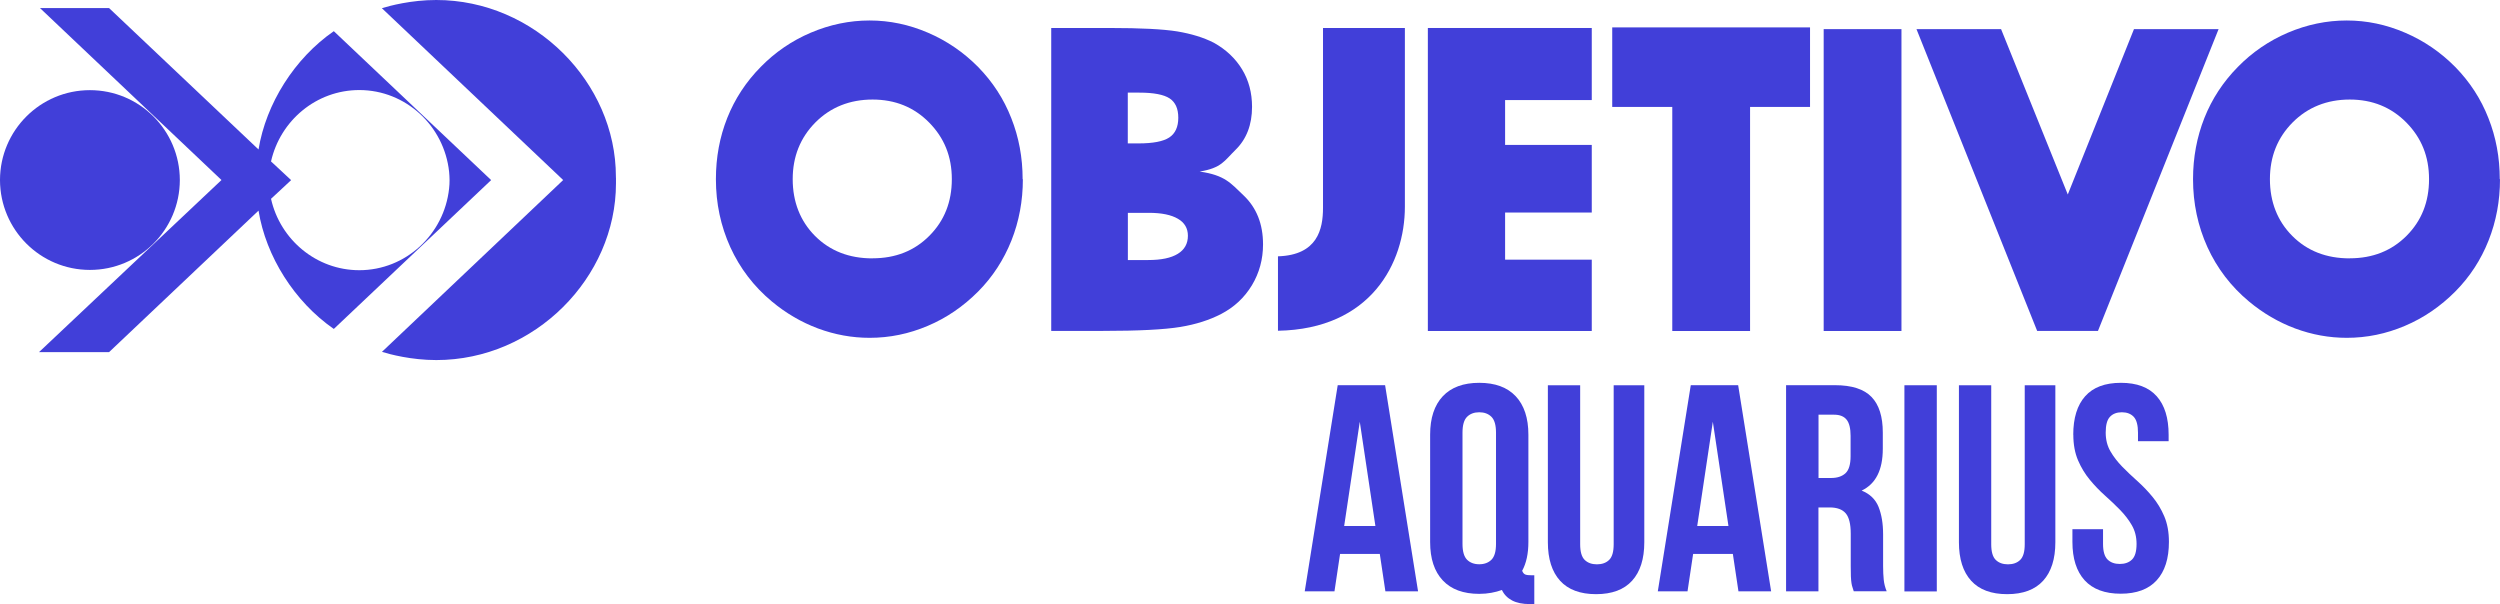
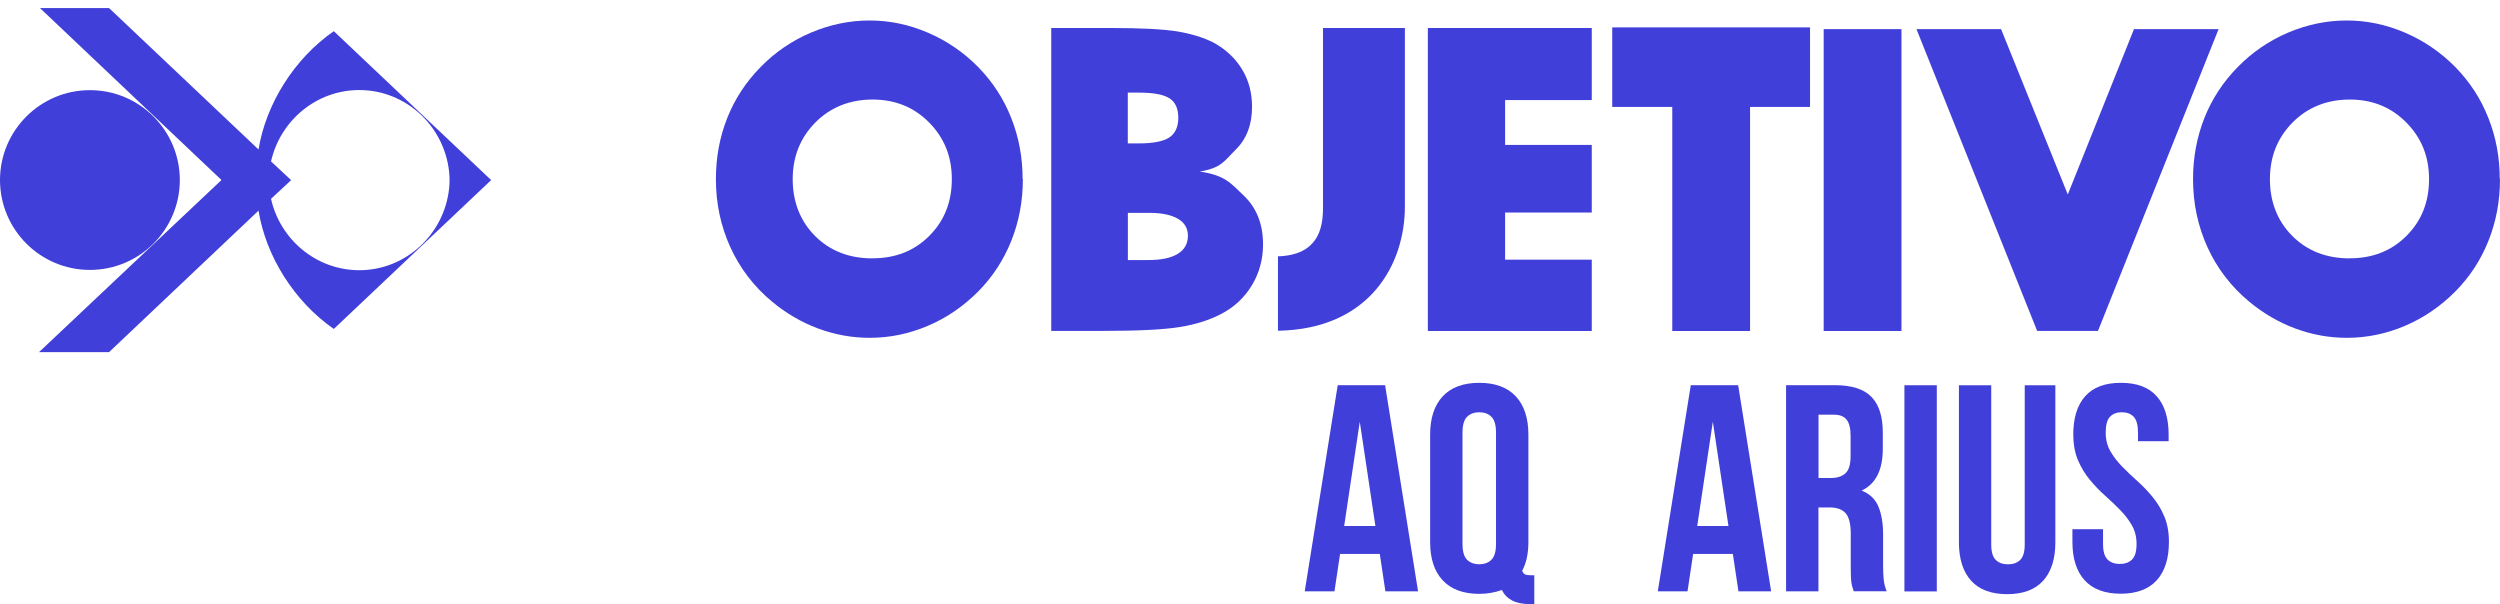
<svg xmlns="http://www.w3.org/2000/svg" width="149" height="36" viewBox="0 0 149 36" fill="none">
  <g clip-path="url(#clip0_139_56)">
    <path fill-rule="evenodd" clip-rule="evenodd" d="M60.963 10.678C60.963 11.966 60.737 13.188 60.281 14.336C59.82 15.489 59.164 16.498 58.306 17.366C57.416 18.262 56.413 18.949 55.297 19.42C54.181 19.895 53.028 20.134 51.831 20.134C50.783 20.134 49.762 19.949 48.758 19.578C47.755 19.203 46.838 18.664 46.002 17.968C44.922 17.068 44.1 15.987 43.526 14.73C42.957 13.473 42.668 12.125 42.668 10.678C42.668 9.38 42.894 8.163 43.345 7.028C43.797 5.893 44.461 4.88 45.334 3.993C46.192 3.116 47.186 2.433 48.32 1.949C49.459 1.465 50.629 1.221 51.827 1.221C53.024 1.221 54.181 1.465 55.306 1.949C56.435 2.433 57.429 3.116 58.297 3.993C59.164 4.88 59.824 5.893 60.271 7.037C60.723 8.176 60.949 9.389 60.949 10.682L60.963 10.678ZM52.007 15.395C53.376 15.395 54.506 14.947 55.396 14.047C56.286 13.151 56.729 12.03 56.729 10.678C56.729 9.325 56.277 8.217 55.378 7.304C54.479 6.39 53.354 5.933 52.003 5.933C50.652 5.933 49.499 6.39 48.596 7.299C47.697 8.208 47.245 9.334 47.245 10.678C47.245 12.021 47.688 13.169 48.573 14.06C49.463 14.951 50.602 15.399 51.998 15.399L52.007 15.395Z" fill="#413FD9" />
    <path fill-rule="evenodd" clip-rule="evenodd" d="M149 10.678C149 11.966 148.774 13.188 148.318 14.336C147.861 15.489 147.202 16.498 146.343 17.366C145.453 18.262 144.45 18.949 143.334 19.42C142.218 19.895 141.066 20.134 139.868 20.134C138.82 20.134 137.799 19.949 136.796 19.578C135.793 19.203 134.875 18.664 134.039 17.968C132.96 17.068 132.137 15.987 131.563 14.73C130.994 13.473 130.705 12.125 130.705 10.678C130.705 9.38 130.935 8.163 131.383 7.028C131.834 5.893 132.499 4.88 133.371 3.993C134.229 3.116 135.228 2.433 136.357 1.949C137.496 1.465 138.662 1.221 139.864 1.221C141.066 1.221 142.218 1.465 143.343 1.949C144.473 2.433 145.467 3.116 146.334 3.993C147.202 4.88 147.861 5.893 148.309 7.037C148.761 8.176 148.986 9.389 148.986 10.682L149 10.678ZM140.044 15.395C141.414 15.395 142.543 14.947 143.438 14.047C144.328 13.151 144.771 12.03 144.771 10.678C144.771 9.325 144.319 8.217 143.42 7.304C142.516 6.39 141.395 5.933 140.044 5.933C138.693 5.933 137.541 6.39 136.638 7.299C135.738 8.208 135.287 9.334 135.287 10.678C135.287 12.021 135.729 13.169 136.619 14.06C137.505 14.951 138.648 15.399 140.044 15.399V15.395Z" fill="#413FD9" />
    <path fill-rule="evenodd" clip-rule="evenodd" d="M62.653 19.713V1.668H66.163C67.98 1.668 69.313 1.736 70.158 1.871C70.998 2.012 71.726 2.233 72.34 2.545C73.068 2.948 73.632 3.482 74.03 4.137C74.428 4.793 74.622 5.539 74.622 6.367C74.622 7.434 74.292 8.294 73.632 8.936C72.973 9.583 72.806 10.012 71.5 10.225C73.013 10.442 73.343 10.912 74.116 11.645C74.889 12.377 75.277 13.35 75.277 14.566C75.277 15.453 75.056 16.267 74.613 17.004C74.166 17.741 73.556 18.311 72.778 18.714C72.083 19.076 71.274 19.333 70.343 19.487C69.412 19.641 67.867 19.722 65.716 19.722H62.657L62.653 19.713ZM67.221 8.547H67.858C68.721 8.547 69.331 8.429 69.688 8.194C70.045 7.959 70.226 7.565 70.226 7.018C70.226 6.471 70.054 6.096 69.71 5.865C69.367 5.639 68.766 5.521 67.912 5.521H67.216V8.542L67.221 8.547ZM67.221 15.498H68.432C69.209 15.498 69.796 15.376 70.198 15.127C70.596 14.883 70.799 14.526 70.799 14.051C70.799 13.608 70.601 13.268 70.203 13.038C69.801 12.803 69.232 12.685 68.472 12.685H67.221V15.494V15.498Z" fill="#413FD9" />
    <path fill-rule="evenodd" clip-rule="evenodd" d="M78.851 1.668H83.731V12.319C83.731 15.684 81.698 19.614 76.167 19.713V15.277C78.526 15.204 78.851 13.653 78.851 12.391V1.668Z" fill="#413FD9" />
    <path fill-rule="evenodd" clip-rule="evenodd" d="M85.1 19.727V1.668H94.869V5.964H89.704V8.637H94.869V12.667H89.704V15.476H94.869V19.727H85.1Z" fill="#413FD9" />
    <path fill-rule="evenodd" clip-rule="evenodd" d="M108.691 1.736H113.327V19.727H108.691V1.736Z" fill="#413FD9" />
    <path fill-rule="evenodd" clip-rule="evenodd" d="M132.228 1.736H127.185L123.24 11.591L119.264 1.736H114.222L121.415 19.723H125.039L132.228 1.736Z" fill="#413FD9" />
    <path fill-rule="evenodd" clip-rule="evenodd" d="M104.304 6.373V19.728H99.668V6.373H96.089V1.633H107.878V6.373H104.304Z" fill="#413FD9" />
    <path d="M84.517 35.245H82.57L82.236 33.015H79.868L79.534 35.245H77.762L79.728 22.957H82.552L84.517 35.245ZM80.116 31.351H81.974L81.043 25.137L80.112 31.351H80.116Z" fill="#413FD9" />
    <path d="M85.236 25.91C85.236 24.915 85.489 24.151 85.99 23.617C86.492 23.083 87.219 22.816 88.164 22.816C89.108 22.816 89.836 23.083 90.337 23.617C90.839 24.151 91.092 24.915 91.092 25.91V32.3C91.092 32.992 90.97 33.562 90.721 34.019C90.766 34.136 90.83 34.209 90.906 34.24C90.983 34.272 91.101 34.286 91.268 34.286H91.444V36.004H91.182C90.748 36.004 90.396 35.932 90.12 35.787C89.845 35.642 89.641 35.434 89.515 35.163C89.316 35.236 89.104 35.29 88.882 35.331C88.661 35.371 88.421 35.394 88.164 35.394C87.215 35.394 86.492 35.127 85.99 34.593C85.489 34.06 85.236 33.3 85.236 32.305V25.914V25.91ZM87.165 32.418C87.165 32.861 87.256 33.178 87.436 33.359C87.617 33.539 87.861 33.63 88.164 33.63C88.466 33.63 88.71 33.539 88.891 33.359C89.072 33.178 89.162 32.866 89.162 32.418V25.783C89.162 25.34 89.072 25.023 88.891 24.843C88.71 24.662 88.466 24.571 88.164 24.571C87.861 24.571 87.617 24.662 87.436 24.843C87.256 25.023 87.165 25.335 87.165 25.783V32.418Z" fill="#413FD9" />
-     <path d="M94.178 22.961V32.44C94.178 32.884 94.268 33.196 94.449 33.372C94.63 33.548 94.874 33.634 95.176 33.634C95.479 33.634 95.723 33.548 95.904 33.372C96.085 33.196 96.175 32.888 96.175 32.44V22.961H98V32.318C98 33.313 97.756 34.078 97.273 34.611C96.789 35.145 96.071 35.412 95.127 35.412C94.182 35.412 93.464 35.145 92.98 34.611C92.497 34.078 92.253 33.313 92.253 32.318V22.961H94.182H94.178Z" fill="#413FD9" />
    <path d="M105.56 35.245H103.612L103.278 33.015H100.91L100.576 35.245H98.805L100.77 22.957H103.594L105.56 35.245ZM101.159 31.351H103.016L102.085 25.137L101.154 31.351H101.159Z" fill="#413FD9" />
    <path d="M110.485 35.245C110.462 35.164 110.44 35.087 110.413 35.019C110.385 34.951 110.367 34.861 110.349 34.757C110.331 34.653 110.322 34.517 110.313 34.354C110.309 34.191 110.304 33.983 110.304 33.739V31.808C110.304 31.233 110.205 30.831 110.006 30.596C109.807 30.361 109.486 30.243 109.043 30.243H108.379V35.245H106.45V22.957H109.36C110.367 22.957 111.095 23.192 111.542 23.658C111.994 24.124 112.215 24.834 112.215 25.784V26.747C112.215 28.009 111.795 28.841 110.955 29.239C111.447 29.438 111.782 29.764 111.962 30.211C112.143 30.664 112.233 31.211 112.233 31.853V33.748C112.233 34.051 112.247 34.318 112.27 34.548C112.292 34.775 112.351 35.01 112.446 35.24H110.48L110.485 35.245ZM108.384 24.716V28.488H109.138C109.5 28.488 109.784 28.393 109.988 28.208C110.191 28.022 110.295 27.683 110.295 27.19V25.978C110.295 25.535 110.218 25.214 110.06 25.015C109.902 24.816 109.653 24.716 109.315 24.716H108.384Z" fill="#413FD9" />
    <path d="M113.503 22.961H115.433V35.249H113.503V22.961Z" fill="#413FD9" />
    <path d="M118.677 22.961V32.44C118.677 32.884 118.767 33.196 118.948 33.372C119.129 33.548 119.373 33.634 119.675 33.634C119.978 33.634 120.222 33.548 120.403 33.372C120.584 33.196 120.674 32.888 120.674 32.44V22.961H122.499V32.318C122.499 33.313 122.255 34.078 121.772 34.611C121.288 35.145 120.57 35.412 119.626 35.412C118.681 35.412 117.963 35.145 117.479 34.611C116.996 34.078 116.752 33.313 116.752 32.318V22.961H118.681H118.677Z" fill="#413FD9" />
    <path d="M123.566 25.91C123.566 24.915 123.801 24.151 124.275 23.617C124.75 23.083 125.459 22.816 126.408 22.816C127.357 22.816 128.066 23.083 128.541 23.617C129.015 24.151 129.25 24.915 129.25 25.91V26.294H127.424V25.783C127.424 25.34 127.339 25.023 127.171 24.843C127 24.662 126.765 24.571 126.462 24.571C126.159 24.571 125.92 24.662 125.753 24.843C125.581 25.023 125.5 25.335 125.5 25.783C125.5 26.204 125.594 26.575 125.78 26.896C125.965 27.217 126.2 27.52 126.48 27.809C126.76 28.094 127.063 28.384 127.384 28.669C127.705 28.954 128.007 29.27 128.287 29.609C128.568 29.949 128.803 30.333 128.988 30.767C129.173 31.201 129.268 31.708 129.268 32.296C129.268 33.291 129.024 34.055 128.541 34.584C128.057 35.118 127.339 35.385 126.394 35.385C125.45 35.385 124.731 35.118 124.243 34.584C123.76 34.051 123.516 33.291 123.516 32.296V31.541H125.341V32.418C125.341 32.861 125.432 33.173 125.613 33.35C125.793 33.526 126.037 33.612 126.34 33.612C126.643 33.612 126.887 33.526 127.067 33.35C127.248 33.173 127.339 32.866 127.339 32.418C127.339 31.997 127.244 31.627 127.058 31.305C126.873 30.984 126.638 30.681 126.358 30.392C126.078 30.107 125.775 29.817 125.454 29.532C125.134 29.248 124.831 28.931 124.551 28.592C124.271 28.253 124.036 27.868 123.85 27.434C123.665 27 123.57 26.493 123.57 25.905L123.566 25.91Z" fill="#413FD9" />
-     <path fill-rule="evenodd" clip-rule="evenodd" d="M36.708 10.587C36.708 10.587 36.708 10.551 36.708 10.533C36.708 4.907 31.855 0 25.999 0C24.503 0 23.229 0.344 22.759 0.488L33.563 10.728H33.568L22.764 20.971C23.234 21.116 24.513 21.46 26.004 21.46C31.86 21.46 36.712 16.553 36.712 10.927C36.712 10.909 36.712 10.89 36.712 10.872C36.712 10.827 36.712 10.786 36.712 10.741C36.712 10.741 36.712 10.737 36.712 10.732V10.723C36.712 10.678 36.712 10.637 36.712 10.592L36.708 10.587Z" fill="#413FD9" />
    <path fill-rule="evenodd" clip-rule="evenodd" d="M10.718 10.746C10.718 10.746 10.718 10.741 10.718 10.737V10.732C10.718 10.732 10.718 10.732 10.718 10.723C10.709 7.766 8.314 5.373 5.359 5.373C2.404 5.373 0.009 7.766 0 10.719C0 10.719 0 10.719 0 10.728V10.737C0.009 13.695 2.404 16.087 5.359 16.087C8.314 16.087 10.709 13.695 10.718 10.737V10.746Z" fill="#413FD9" />
    <path fill-rule="evenodd" clip-rule="evenodd" d="M29.266 10.731H29.27L19.895 1.858C17.55 3.482 15.855 6.177 15.408 8.909L6.498 0.479H2.381L13.198 10.727H13.203L2.323 20.989H6.498L15.408 12.554C15.851 15.286 17.55 17.981 19.895 19.605L29.27 10.736H29.266V10.731ZM26.794 10.731C26.794 10.903 26.785 11.07 26.767 11.233C26.474 13.965 24.183 16.104 21.413 16.104C18.851 16.104 16.696 14.277 16.153 11.848L16.248 11.762L17.346 10.74H17.342L17.346 10.731L16.248 9.709L16.153 9.623C16.7 7.19 18.851 5.367 21.413 5.367C24.187 5.367 26.474 7.507 26.767 10.238C26.785 10.401 26.79 10.569 26.794 10.736V10.731Z" fill="#413FD9" />
  </g>
  <defs>
    <clipPath id="clip0_139_56">
      <rect width="149" height="36" fill="white" />
    </clipPath>
  </defs>
</svg>